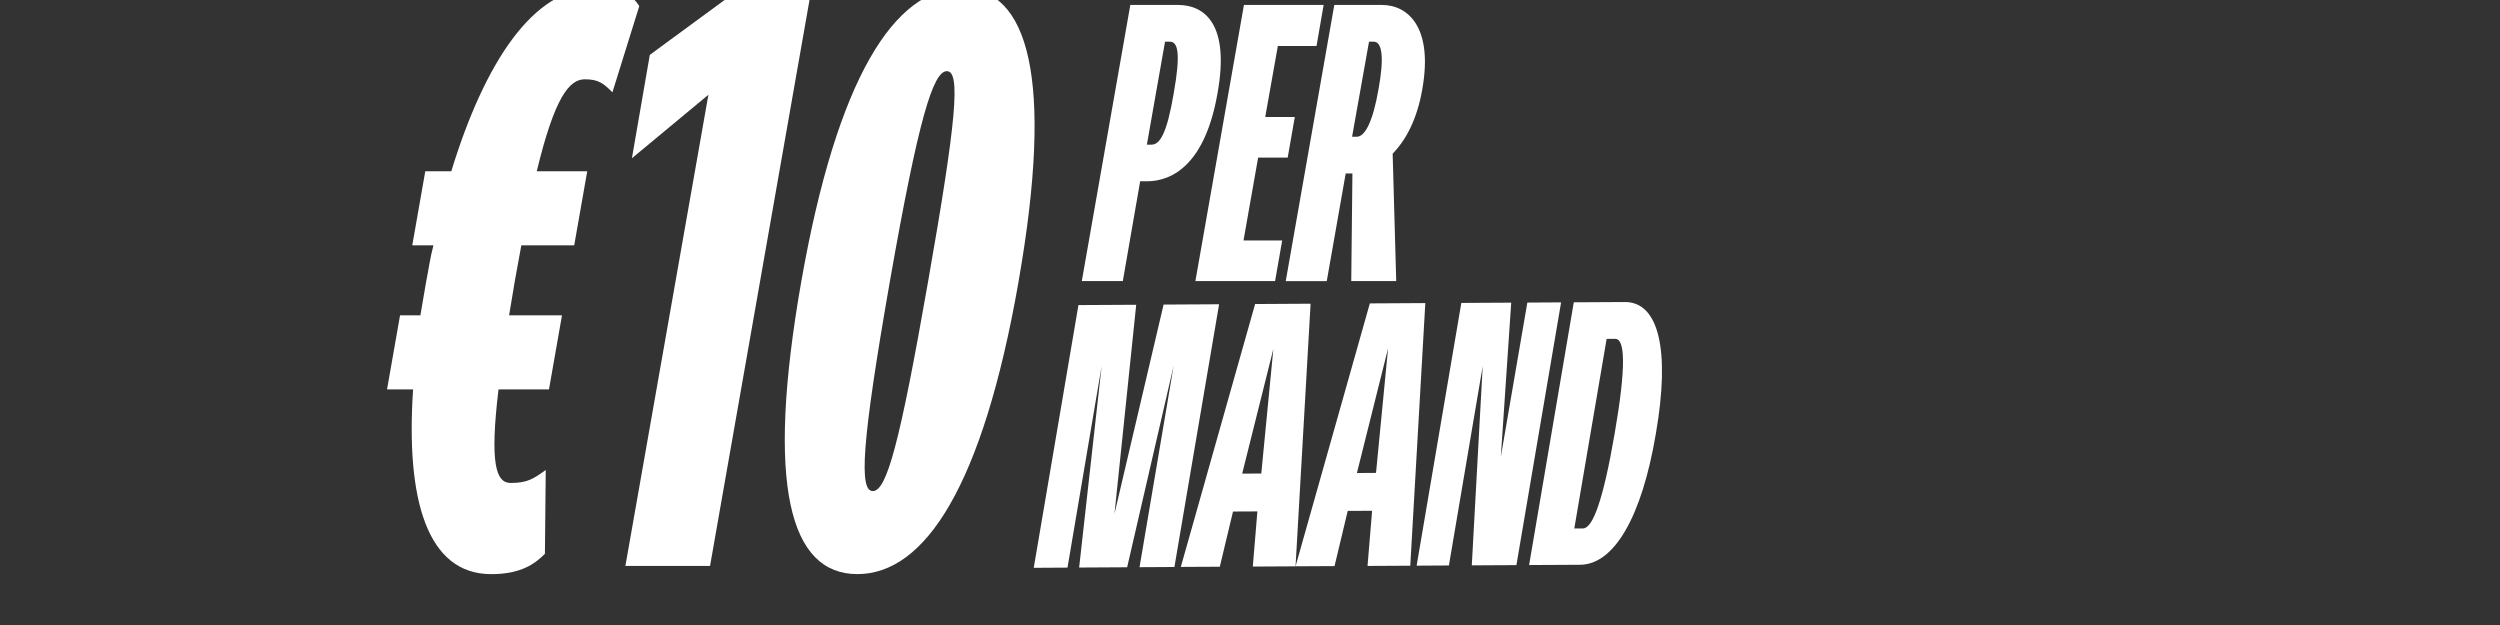
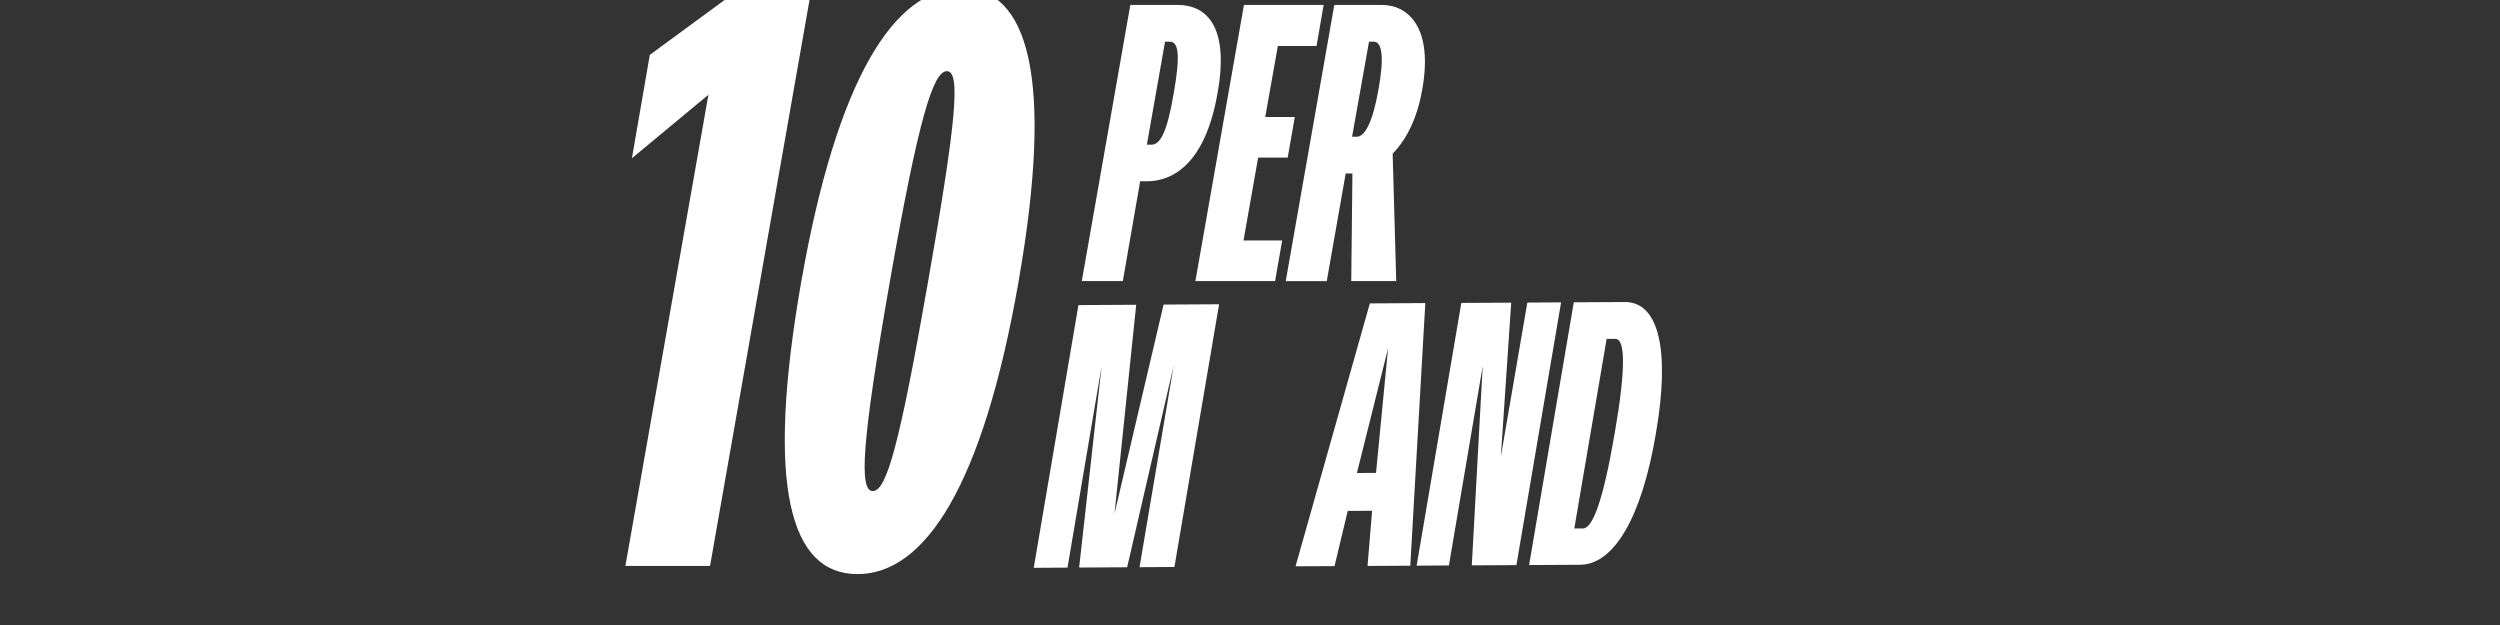
<svg xmlns="http://www.w3.org/2000/svg" id="uuid-f072749c-52d3-4403-aaa9-d997b89fa465" viewBox="0 0 640 160">
  <rect x="0" y="0" width="640" height="160" fill="#333333" stroke="none" />
-   <path d="M115.53,43.85C124.07,15.93,136.57-3.03,152.2-3.03c7.71,0,9.79,2.08,11.46,4.58l-6.88,22.08c-2.29-2.29-3.54-3.33-7.08-3.33-3.96,0-7.71,4.58-12.29,23.54h12.92l-3.33,18.96h-13.54l-1.67,9.17-1.46,8.75h13.54l-3.33,18.96h-12.92c-2.29,19.17-.63,23.96,3.13,23.96,4.17,0,5.83-1.04,8.96-3.33l-.21,21.46c-2.5,2.5-6.04,5.21-13.75,5.21-16.46,0-21.88-19.17-20-47.29h-6.67l3.33-18.96h5.21l1.46-8.54c.63-3.13,1.04-6.25,1.88-9.38h-5.42l3.33-18.96h6.67-.01Z" fill="#fff" />
  <path d="M207.4-.95l-25.63,145.83h-21.67l21.25-120.62-19.58,16.25,4.58-26.46L186.77-.94s20.63,0,20.63,0Z" fill="#fff" />
  <path d="M260.74,72.18c-9.17,52.29-23.96,74.79-41.25,74.79s-23.54-22.5-14.38-74.79C214.28,19.89,229.07-3.03,246.15-3.03s23.75,22.92,14.58,75.21h.01ZM227.82,71.97c-7.29,41.67-7.92,53.75-4.38,53.75s6.88-12.08,14.17-53.75c7.29-41.46,8.33-53.75,4.79-53.75s-7.29,12.29-14.58,53.75h0Z" fill="#fff" />
  <path d="M301.58,1.27c6.67,0,13.33,4.75,10.1,22.62-3.13,17.98-11.41,22.52-18.08,22.52h-1.72l-4.44,25.55h-10.5L289.36,1.27h12.22ZM293.6,37.03h1.21c2.12,0,3.94-2.93,5.66-13.13,1.82-10.3,1.11-13.23-1.01-13.23h-1.21l-4.65,26.36Z" fill="#fff" />
  <path d="M338.85,1.27l-1.82,10.5h-9.9l-3.23,18.18h7.57l-1.82,10.4h-7.57l-3.74,21.21h9.9l-1.82,10.4h-20.4L318.45,1.27h20.4Z" fill="#fff" />
  <path d="M345.92,71.97l.3-27.57h-1.72l-4.85,27.57h-10.5L341.58,1.27h12.22c6.67,0,13.13,5.76,10.3,21.61-1.31,7.58-4.14,12.93-7.58,16.46l.91,32.62h-11.51ZM346.12,35.01h1.21c2.12,0,4.14-3.94,5.56-12.12,1.52-8.28.91-12.22-1.21-12.22h-1.21l-4.34,24.34Z" fill="#fff" />
  <path d="M290.87,78.01l-5.56,53.5,12.57-53.54,14.21-.08-11.44,67.26-8.93.05,8.74-51.6-11.91,51.62-12.29.07,5.76-51.58-8.74,51.6-8.64.05,11.44-67.26,14.78-.08Z" fill="#fff" />
-   <path d="M335.51,77.76l-3.85,67.22-10.94.06,1.17-14.12-6.24.03-3.38,14.13-9.98.05,19.02-67.3,14.21-.08ZM317.99,121.25l4.9-.03,3.09-31.89-7.98,31.91Z" fill="#fff" />
  <path d="M364.88,77.6l-3.85,67.22-10.94.06,1.17-14.12-6.24.03-3.38,14.13-9.98.05,19.02-67.3,14.21-.08ZM347.36,121.09l4.9-.03,3.09-31.89-7.98,31.91Z" fill="#fff" />
  <path d="M386.87,77.48l-2.66,39.47,6.79-39.49,8.64-.05-11.44,67.26-11.42.06,2.79-50.99-8.65,51.02-8.26.05,11.44-67.26,12.77-.07Z" fill="#fff" />
  <path d="M415.95,77.32c8.64-.05,11.68,12.13,7.96,33.65-3.62,21.52-10.76,33.56-19.4,33.61l-13.06.07,11.44-67.26,13.05-.07ZM403.03,135.28h2.21c2.5-.03,5.15-7.05,8.12-24.34,2.98-17.2,2.65-24.21.15-24.19h-2.21s-8.28,48.54-8.28,48.54Z" fill="#fff" />
</svg>